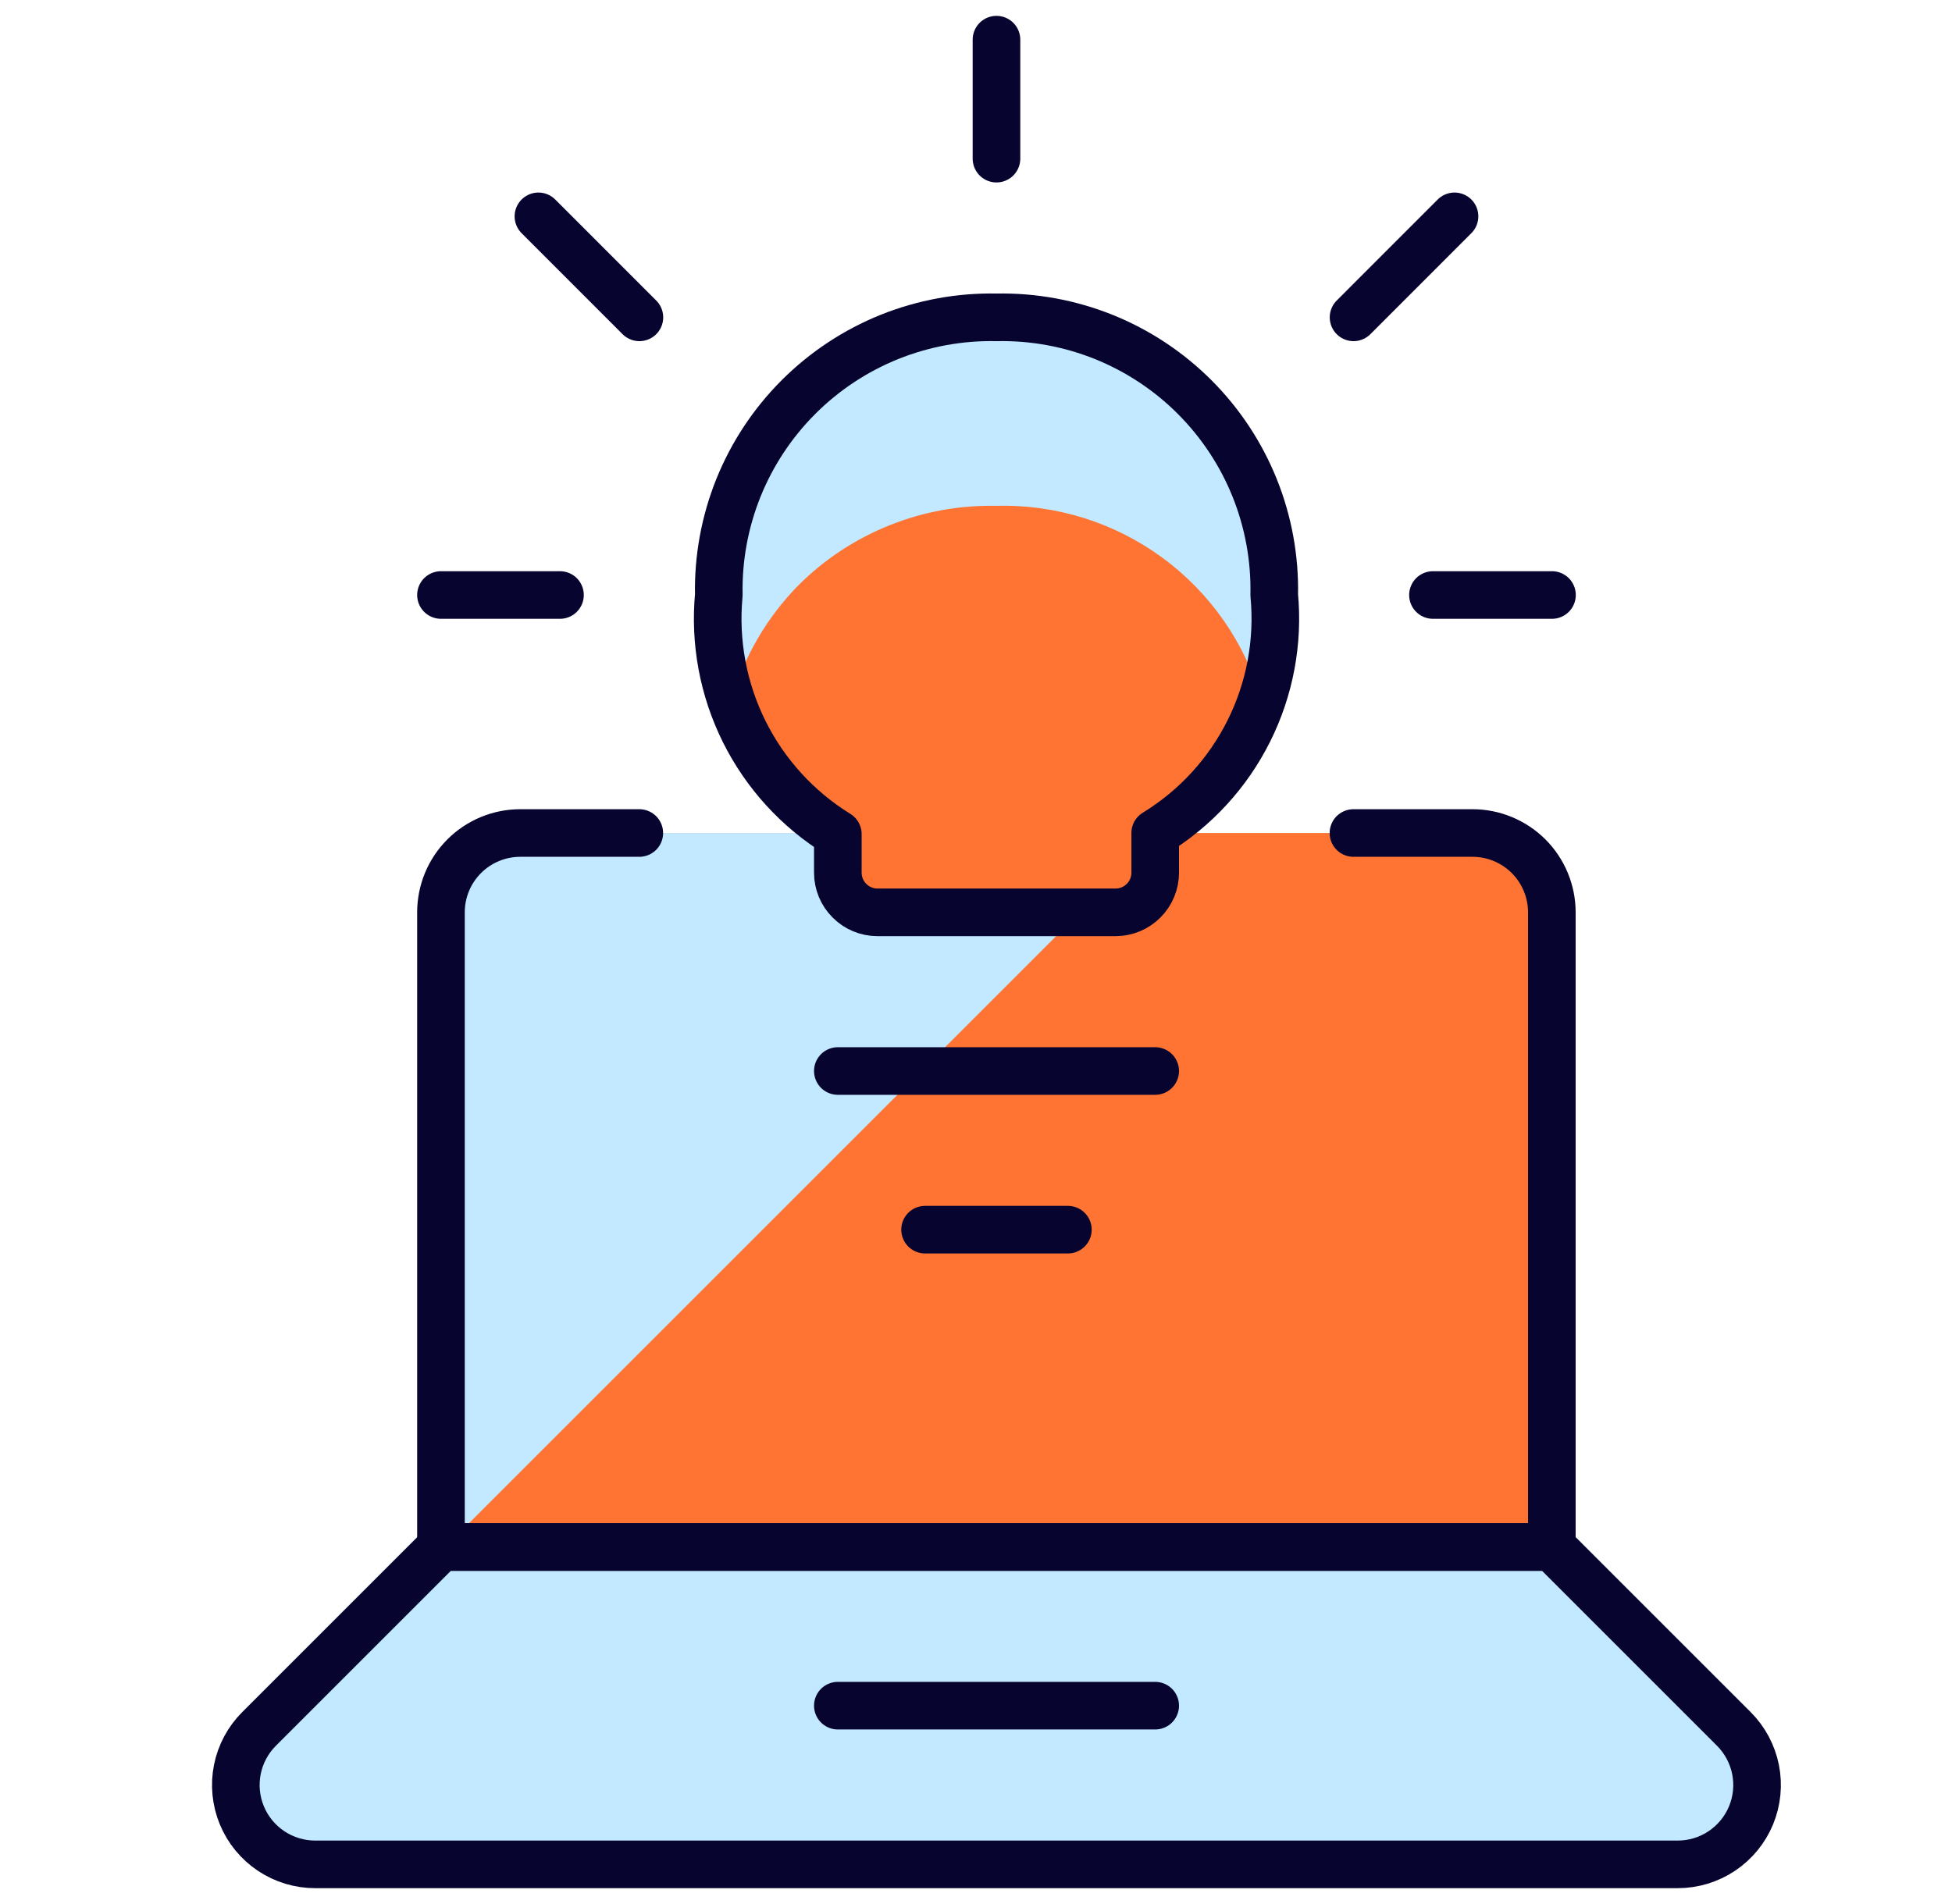
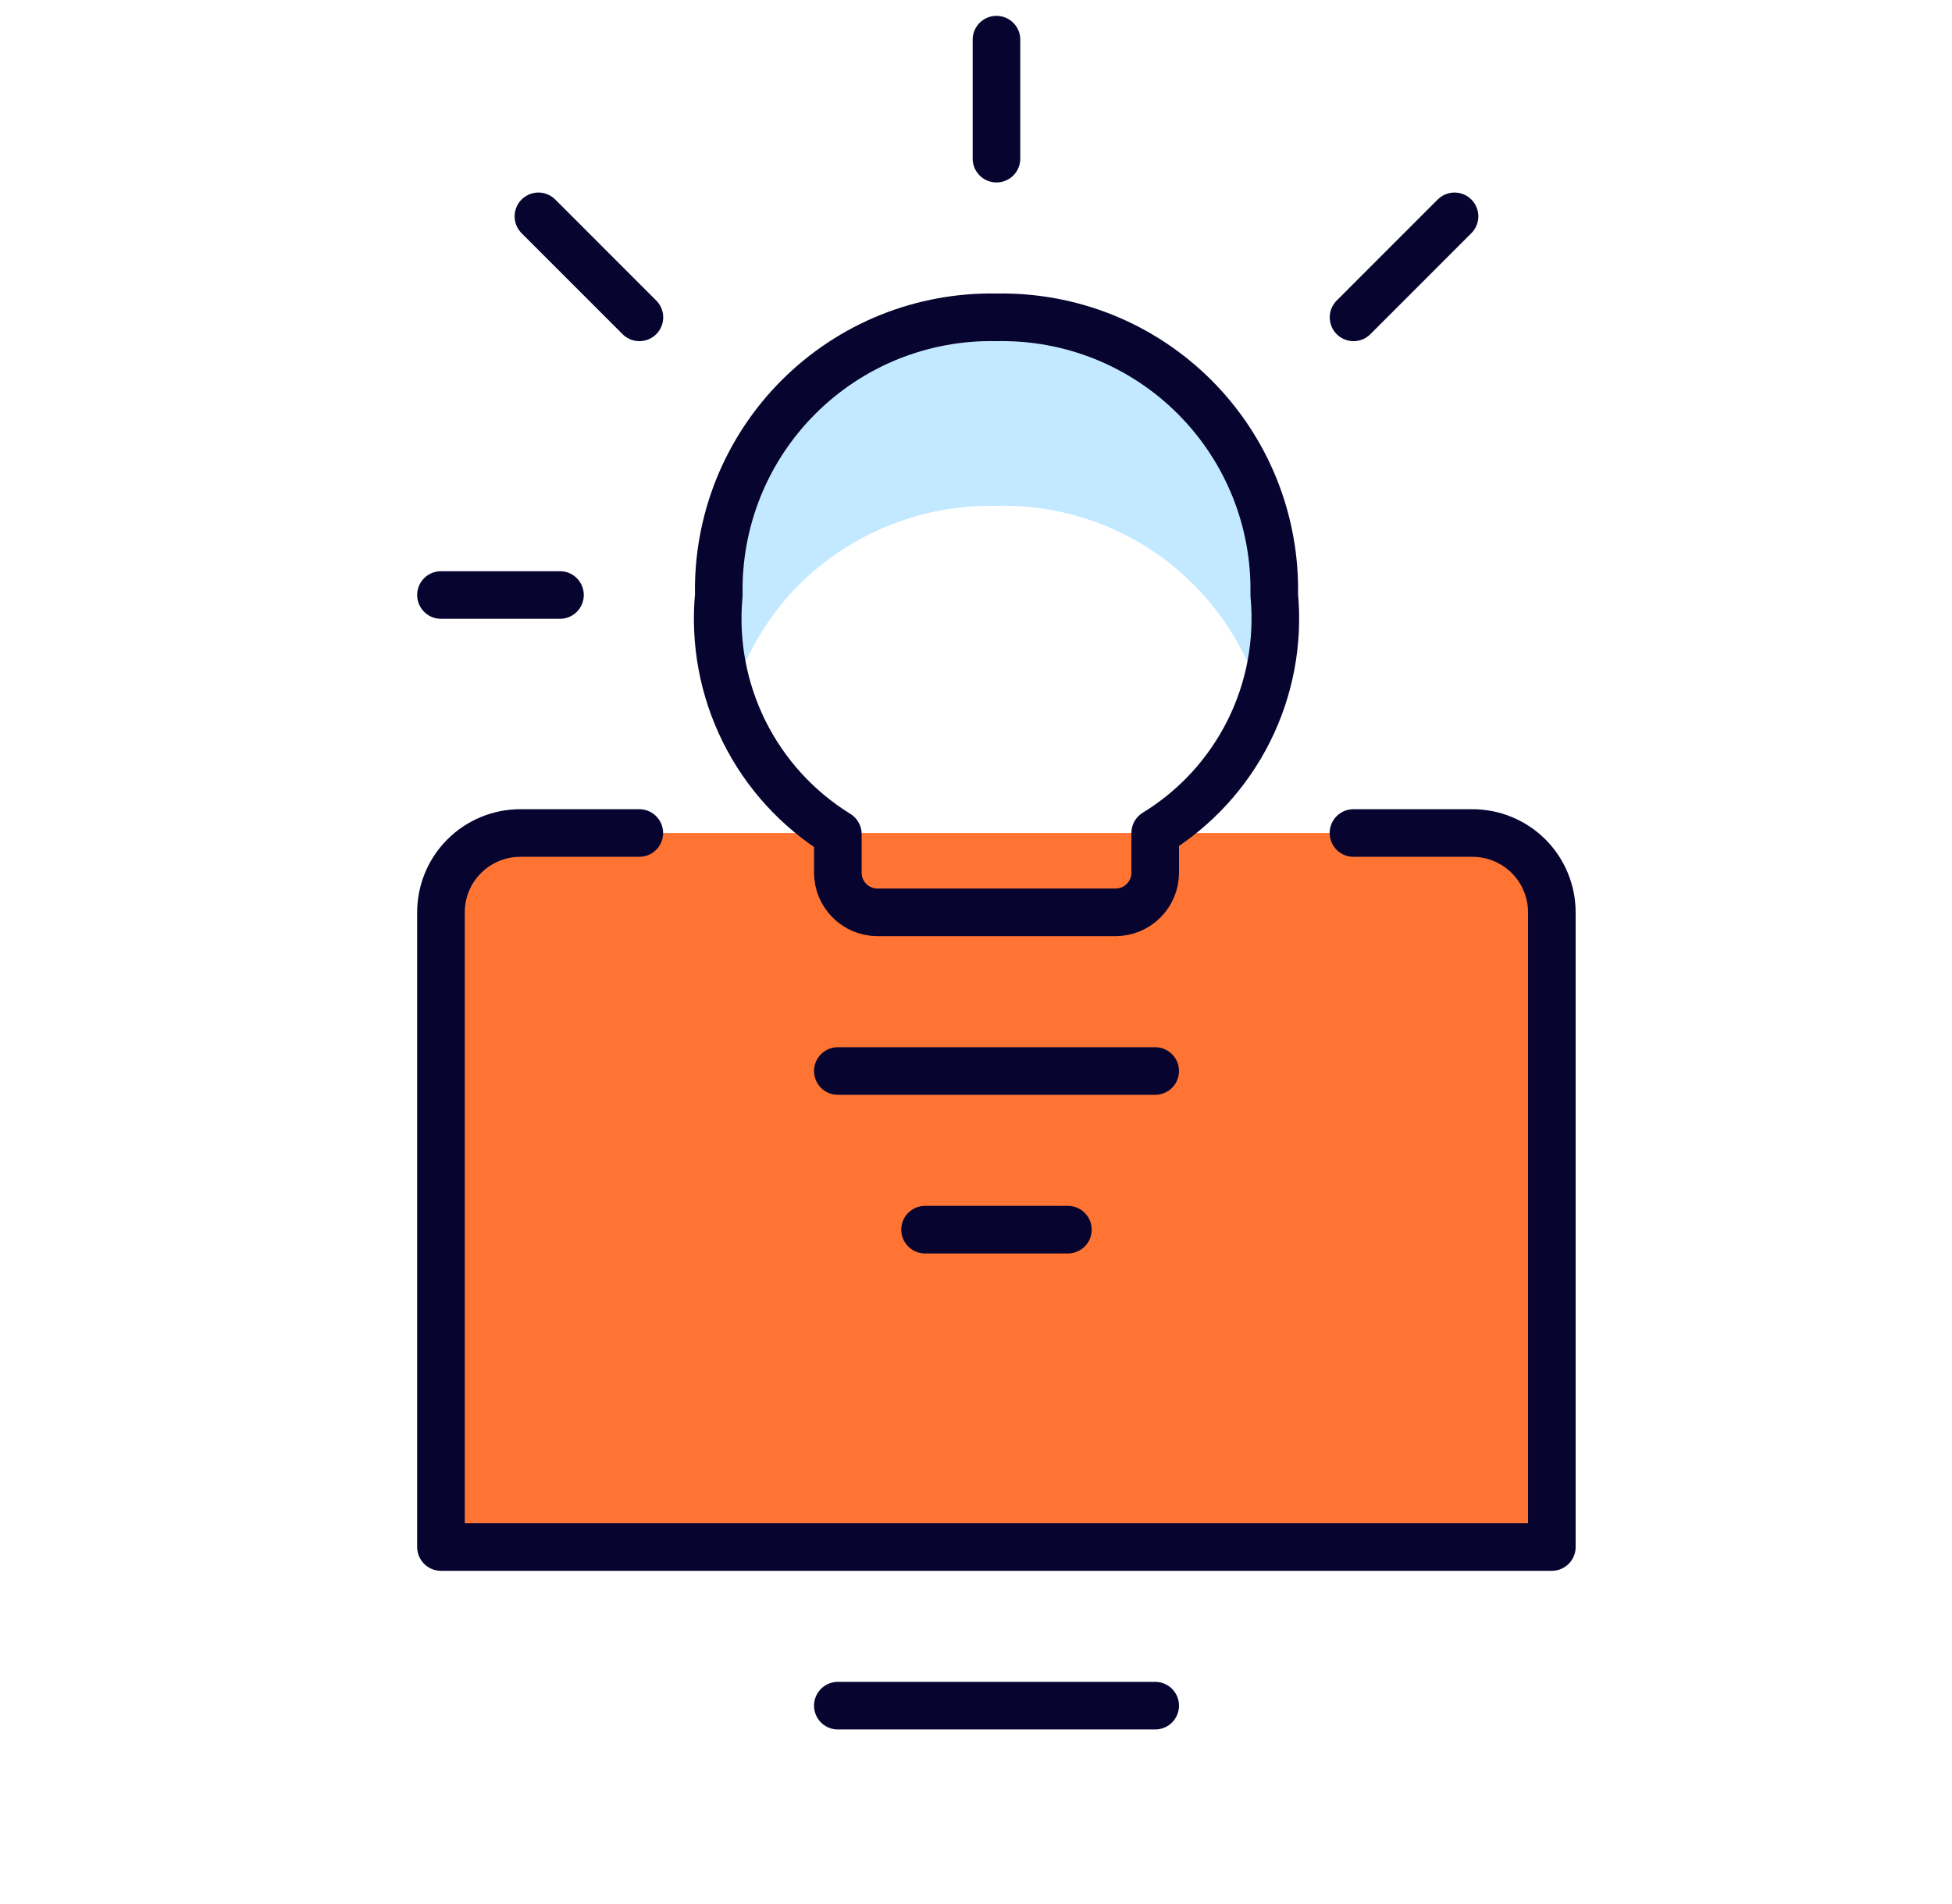
<svg xmlns="http://www.w3.org/2000/svg" width="41" height="40" viewBox="0 0 41 40" fill="none">
  <g id="We Make IT Easy 1">
    <path id="Vector" d="M13.428 17.5H10.928C10.486 17.5 10.062 17.676 9.75 17.988C9.437 18.301 9.262 18.725 9.262 19.167V32.5H32.595V19.167C32.595 18.725 32.419 18.301 32.107 17.988C31.794 17.676 31.37 17.5 30.928 17.5H28.428" fill="#FF7433" />
-     <path id="Vector_2" d="M13.428 17.5H10.928C10.486 17.5 10.062 17.676 9.75 17.988C9.437 18.301 9.262 18.725 9.262 19.167V32.5H9.35L24.35 17.5H13.428Z" fill="#C2E9FF" />
-     <path id="Vector_3" d="M36.418 36.322C36.651 36.555 36.809 36.852 36.874 37.175C36.938 37.498 36.905 37.833 36.779 38.138C36.653 38.442 36.439 38.703 36.165 38.886C35.891 39.069 35.569 39.167 35.239 39.167H6.619C6.29 39.167 5.968 39.069 5.694 38.886C5.42 38.703 5.206 38.442 5.08 38.138C4.954 37.833 4.921 37.498 4.985 37.175C5.049 36.852 5.208 36.555 5.441 36.322L9.263 32.5H32.596L36.418 36.322Z" fill="#C2E9FF" stroke="#070530" stroke-linecap="round" stroke-linejoin="round" />
    <path id="Vector_4" d="M13.428 17.5H10.928C10.486 17.5 10.062 17.676 9.75 17.988C9.437 18.301 9.262 18.725 9.262 19.167V32.5H32.595V19.167C32.595 18.725 32.419 18.301 32.107 17.988C31.794 17.676 31.37 17.5 30.928 17.5H28.428" stroke="#070530" stroke-linecap="round" stroke-linejoin="round" />
    <path id="Vector_5" d="M17.598 35.833H24.264" stroke="#070530" stroke-linecap="round" stroke-linejoin="round" />
    <path id="Vector_6" d="M22.43 25.833H19.43" stroke="#070530" stroke-linecap="round" stroke-linejoin="round" />
    <path id="Vector_7" d="M24.264 22.5H17.598" stroke="#070530" stroke-linecap="round" stroke-linejoin="round" />
    <path id="Vector_8" d="M20.93 0.833V3.333" stroke="#070530" stroke-linecap="round" stroke-linejoin="round" />
    <path id="Vector_9" d="M9.262 12.5H11.762" stroke="#070530" stroke-linecap="round" stroke-linejoin="round" />
-     <path id="Vector_10" d="M32.598 12.5H30.098" stroke="#070530" stroke-linecap="round" stroke-linejoin="round" />
    <path id="Vector_11" d="M11.309 4.545L13.43 6.667" stroke="#070530" stroke-linecap="round" stroke-linejoin="round" />
    <path id="Vector_12" d="M30.551 4.545L28.43 6.667" stroke="#070530" stroke-linecap="round" stroke-linejoin="round" />
-     <path id="Vector_13" d="M26.764 12.5C26.78 11.73 26.64 10.964 26.353 10.249C26.065 9.534 25.636 8.885 25.091 8.34C24.546 7.795 23.897 7.366 23.182 7.078C22.467 6.791 21.701 6.651 20.931 6.667C20.161 6.651 19.395 6.792 18.68 7.079C17.966 7.367 17.317 7.796 16.772 8.341C16.227 8.886 15.798 9.535 15.51 10.249C15.223 10.964 15.082 11.73 15.098 12.5C15.005 13.487 15.19 14.48 15.631 15.368C16.073 16.256 16.754 17.002 17.598 17.523V18.333C17.598 18.554 17.685 18.766 17.842 18.922C17.998 19.079 18.21 19.167 18.431 19.167H23.431C23.652 19.167 23.864 19.079 24.02 18.922C24.177 18.766 24.264 18.554 24.264 18.333V17.5C25.107 16.984 25.788 16.242 26.23 15.358C26.672 14.474 26.857 13.484 26.764 12.5Z" fill="#FF7433" />
    <path id="Vector_14" d="M16.772 12.293C17.317 11.75 17.967 11.322 18.681 11.036C19.396 10.749 20.161 10.61 20.93 10.627C22.181 10.593 23.408 10.977 24.416 11.717C25.425 12.458 26.158 13.513 26.5 14.717C26.745 14.005 26.835 13.249 26.764 12.5C26.78 11.73 26.64 10.964 26.352 10.249C26.064 9.534 25.635 8.885 25.091 8.34C24.546 7.795 23.896 7.366 23.181 7.078C22.466 6.791 21.701 6.651 20.93 6.667C20.16 6.651 19.395 6.792 18.68 7.079C17.965 7.367 17.316 7.796 16.771 8.341C16.227 8.886 15.797 9.535 15.51 10.249C15.222 10.964 15.082 11.73 15.097 12.5C15.027 13.249 15.117 14.005 15.36 14.717C15.621 13.803 16.106 12.97 16.772 12.293Z" fill="#C2E9FF" />
    <path id="Vector_15" d="M26.764 12.5C26.78 11.73 26.64 10.964 26.353 10.249C26.065 9.534 25.636 8.885 25.091 8.34C24.546 7.795 23.897 7.366 23.182 7.078C22.467 6.791 21.701 6.651 20.931 6.667C20.161 6.651 19.395 6.792 18.68 7.079C17.966 7.367 17.317 7.796 16.772 8.341C16.227 8.886 15.798 9.535 15.51 10.249C15.223 10.964 15.082 11.73 15.098 12.5C15.005 13.487 15.19 14.48 15.631 15.368C16.073 16.256 16.754 17.002 17.598 17.523V18.333C17.598 18.554 17.685 18.766 17.842 18.922C17.998 19.079 18.21 19.167 18.431 19.167H23.431C23.652 19.167 23.864 19.079 24.02 18.922C24.177 18.766 24.264 18.554 24.264 18.333V17.5C25.107 16.984 25.788 16.242 26.23 15.358C26.672 14.474 26.857 13.484 26.764 12.5Z" stroke="#070530" stroke-linecap="round" stroke-linejoin="round" />
  </g>
</svg>